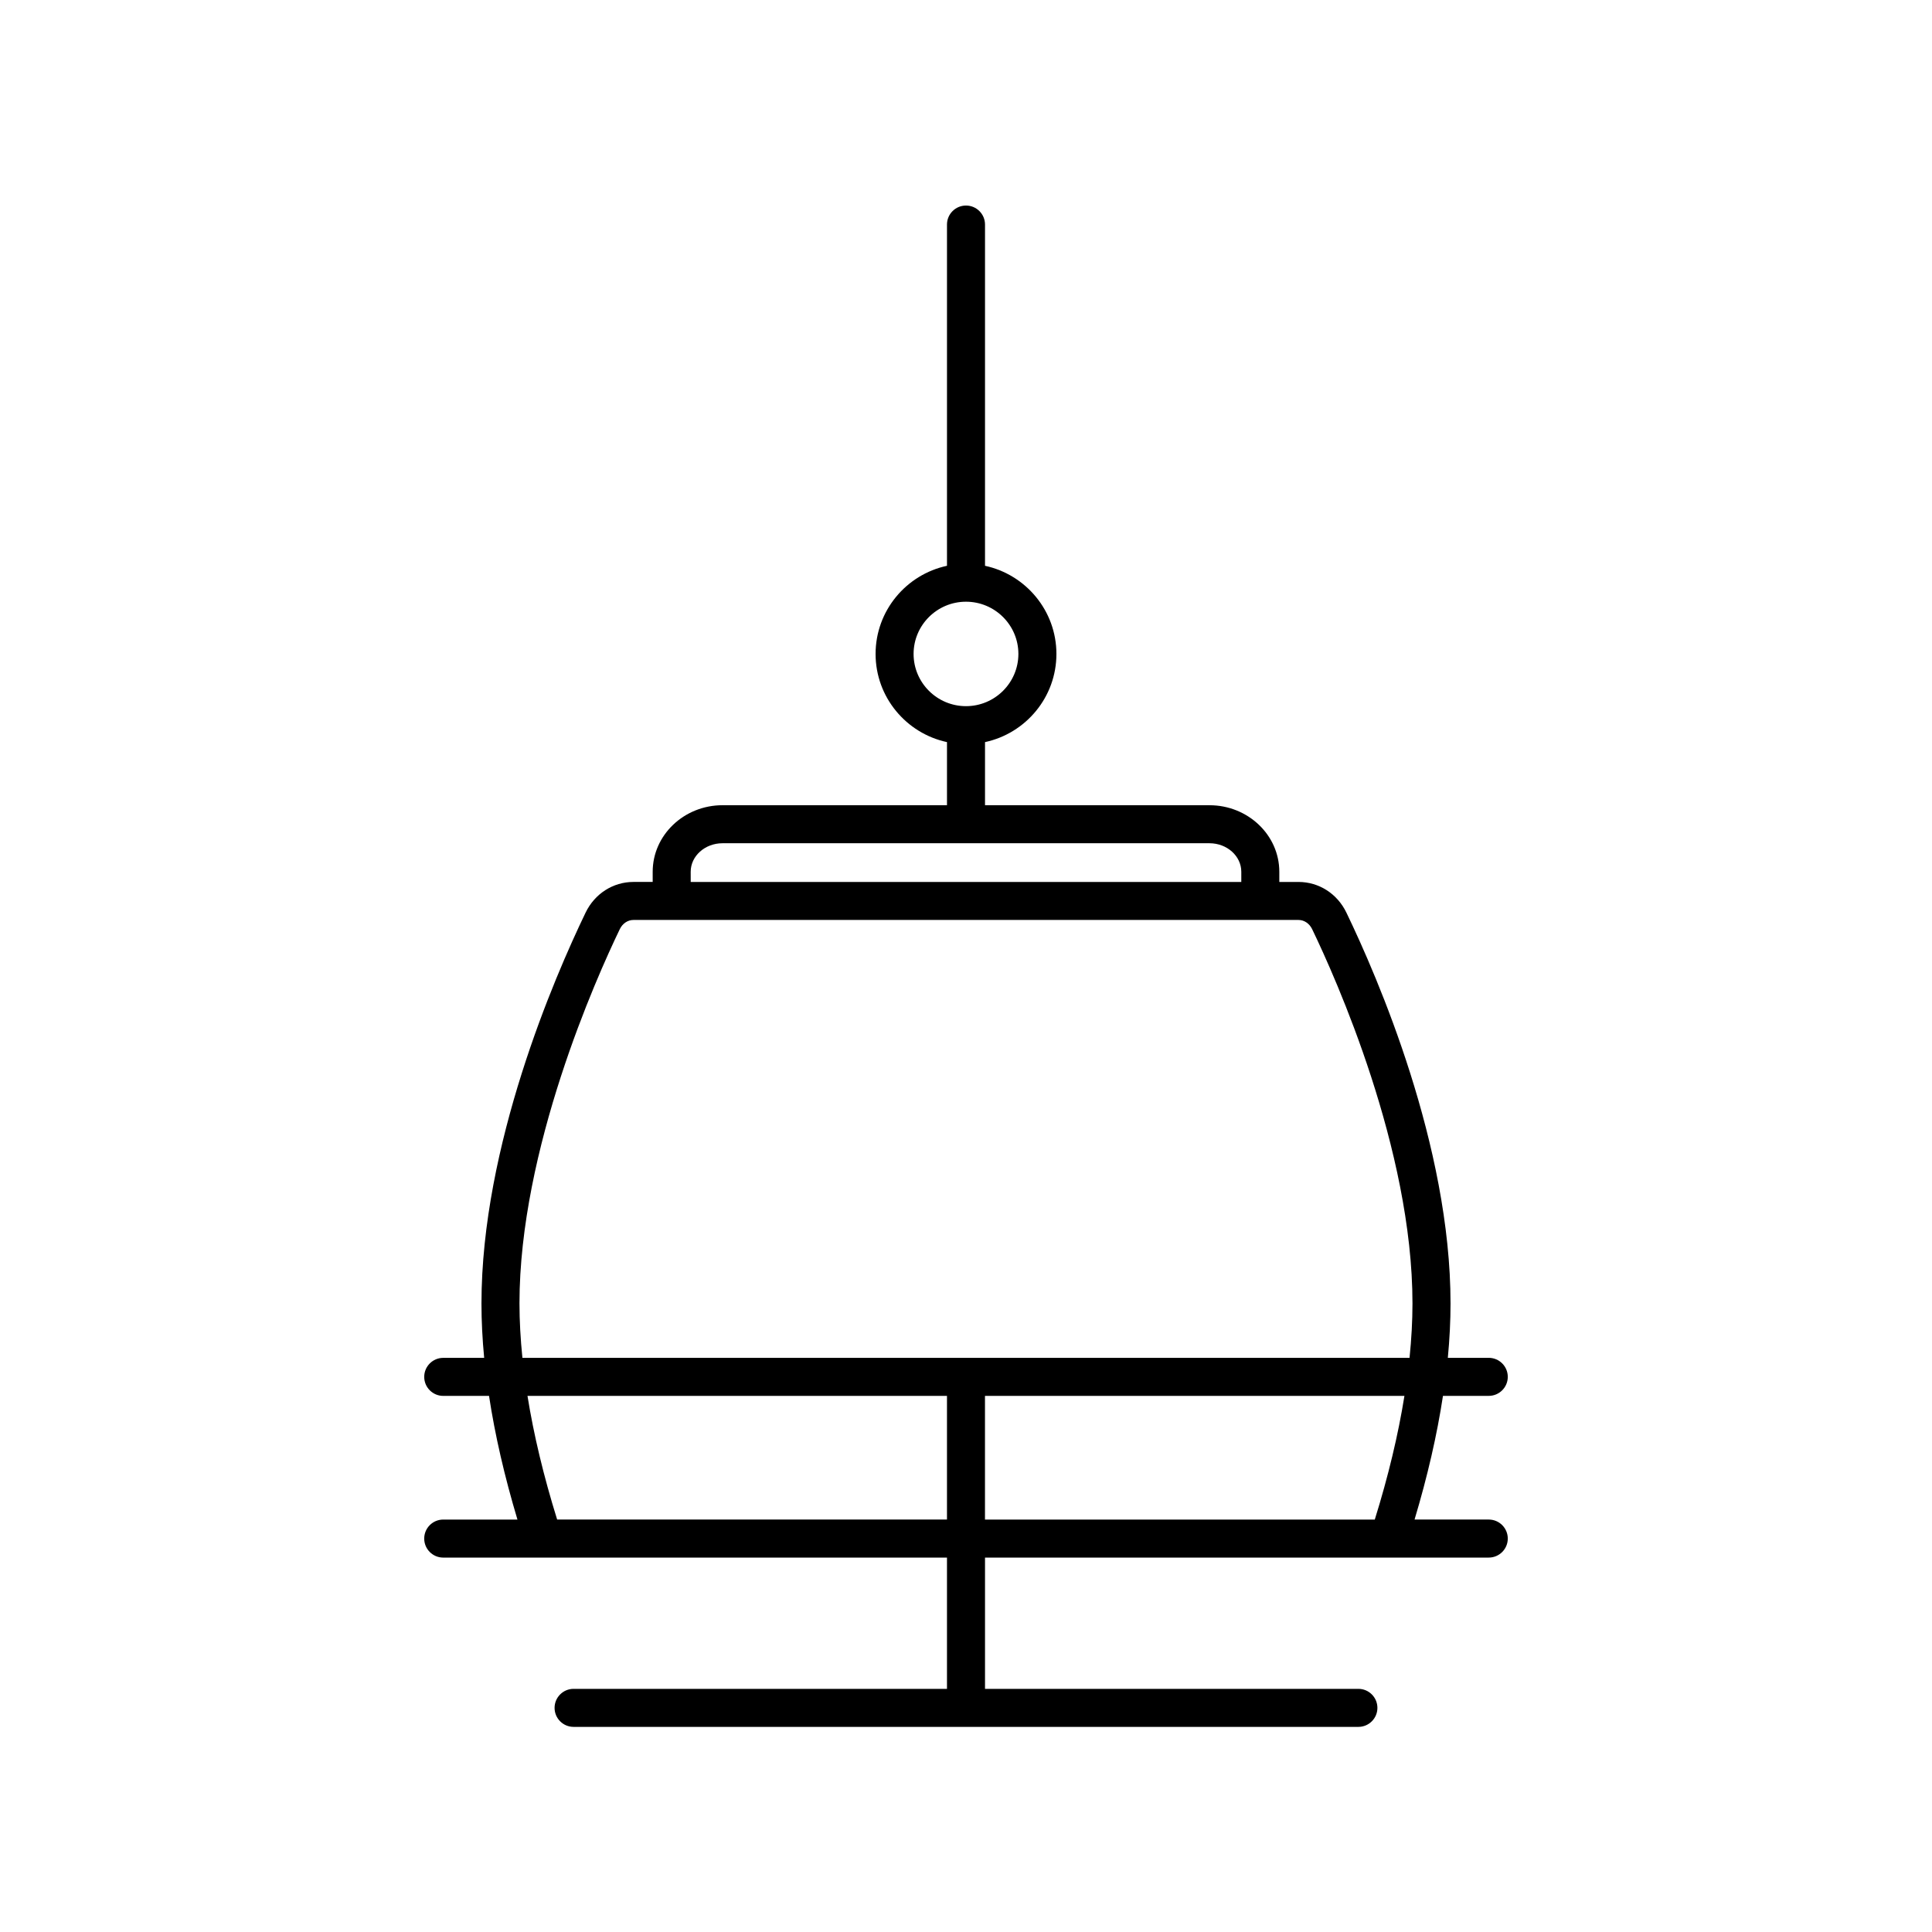
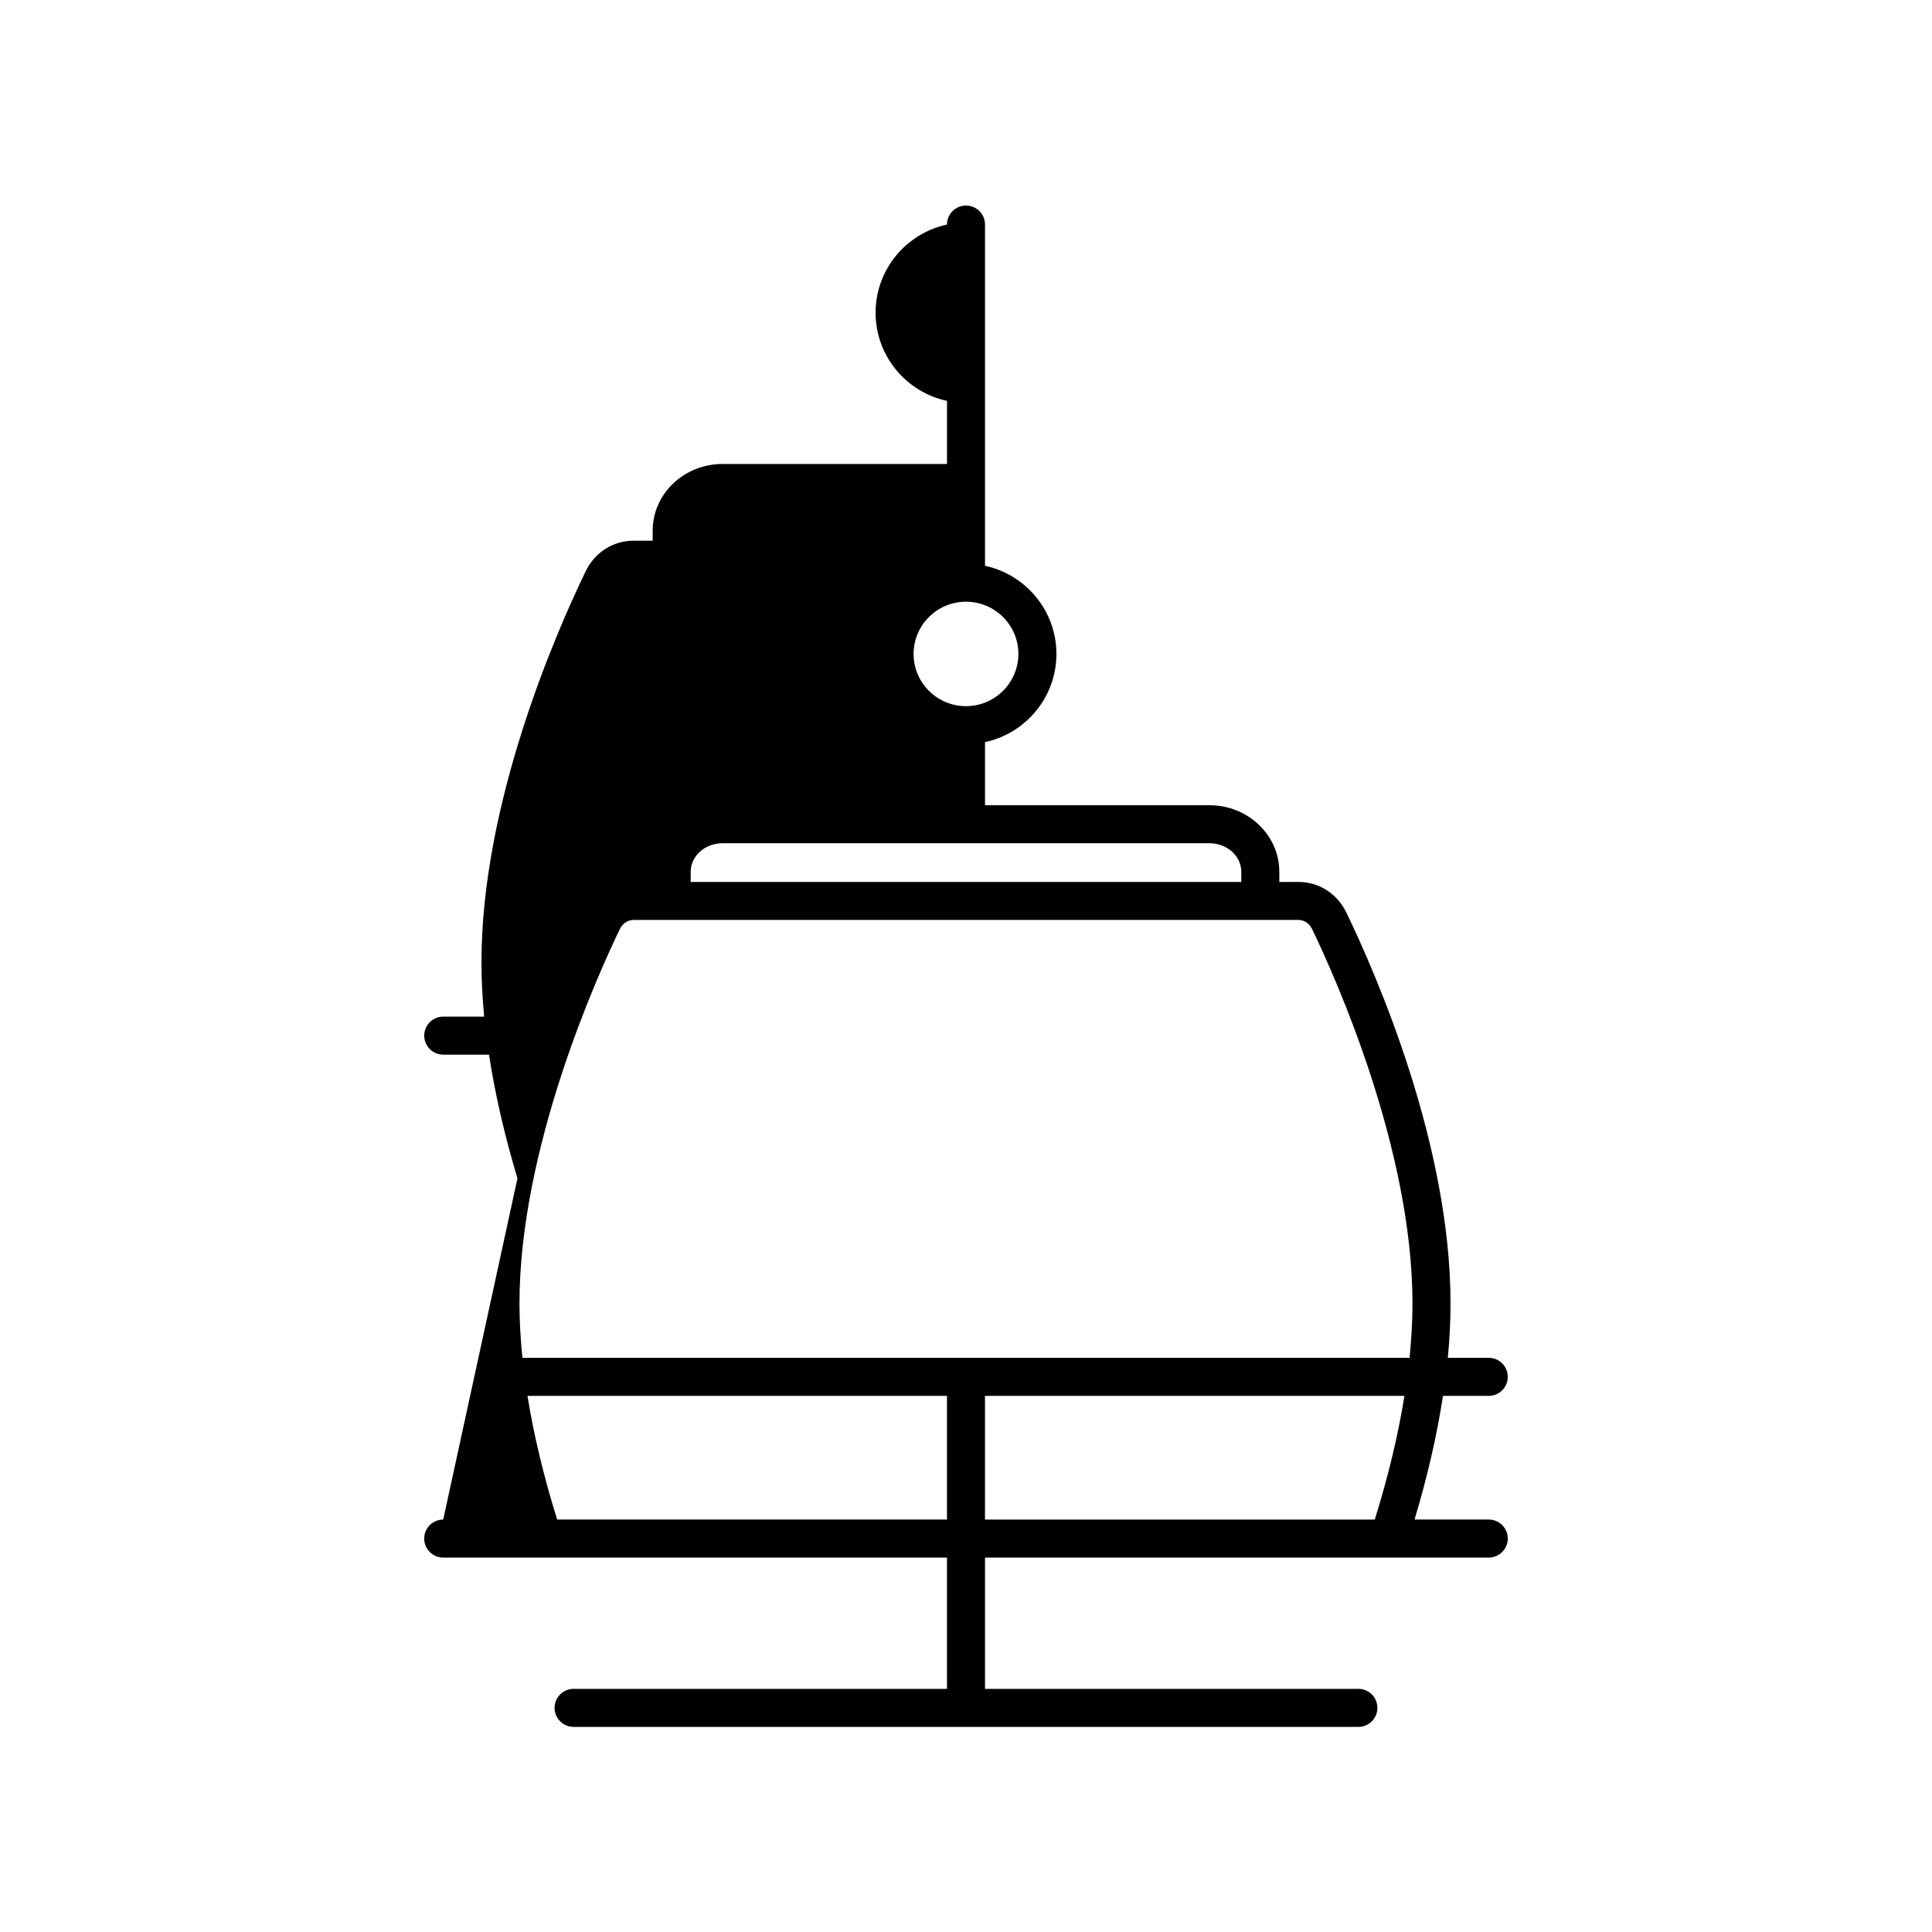
<svg xmlns="http://www.w3.org/2000/svg" fill="#000000" width="800px" height="800px" version="1.1" viewBox="144 144 512 512">
-   <path d="m261.46 546.7c-2.781 0-5.039 2.258-5.039 5.039s2.258 5.039 5.039 5.039l133.5-0.004v34.789h-98.953c-2.781 0-5.039 2.258-5.039 5.039s2.258 5.039 5.039 5.039h207.98c2.781 0 5.039-2.258 5.039-5.039s-2.258-5.039-5.039-5.039h-98.949v-34.789h133.5c2.781 0 5.039-2.258 5.039-5.039s-2.258-5.039-5.039-5.039h-19.668c3.445-11.488 5.961-22.434 7.531-32.777h12.137c2.781 0 5.039-2.258 5.039-5.039s-2.258-5.039-5.039-5.039h-10.848c0.473-4.961 0.715-9.77 0.715-14.402 0-41.855-19.297-86.383-27.594-103.58-2.414-5.019-7.273-8.133-12.691-8.133h-5.09v-2.695c0-9.73-8.305-17.637-18.512-17.637h-59.48v-16.727c10.797-2.316 18.922-11.898 18.922-23.363 0-11.457-8.125-21.039-18.922-23.363v-90.43c0-2.781-2.258-5.039-5.039-5.039s-5.039 2.258-5.039 5.039v90.43c-10.797 2.316-18.922 11.898-18.922 23.363 0 11.461 8.125 21.043 18.922 23.363v16.727l-59.48-0.004c-10.207 0-18.512 7.914-18.512 17.637v2.695h-5.09c-5.41 0-10.273 3.117-12.691 8.133-8.293 17.207-27.594 61.727-27.594 103.59 0 4.637 0.242 9.441 0.715 14.402h-10.848c-2.781 0-5.039 2.258-5.039 5.039s2.258 5.039 5.039 5.039h12.137c1.57 10.344 4.09 21.289 7.531 32.777zm124.65-229.4c0-7.633 6.227-13.84 13.887-13.84 7.656 0 13.887 6.207 13.887 13.84-0.004 7.633-6.231 13.84-13.887 13.84-7.66 0-13.887-6.207-13.887-13.84zm122.23 229.4h-103.31v-32.777h111.16c-1.648 10.293-4.266 21.238-7.856 32.777zm-181.3-171.67c0-4.172 3.785-7.562 8.434-7.562h129.05c4.648 0 8.434 3.391 8.434 7.562v2.695h-145.91zm-45.375 114.41c0-40.895 20.355-86.277 26.59-99.211 0.727-1.5 2.106-2.43 3.613-2.43h176.25c1.508 0 2.887 0.934 3.613 2.434 6.238 12.934 26.59 58.312 26.59 99.207 0 4.613-0.273 9.426-0.777 14.402h-235.1c-0.504-4.977-0.777-9.789-0.777-14.402zm2.125 24.48h111.17v32.777h-103.31c-3.59-11.539-6.211-22.484-7.859-32.777z" />
+   <path d="m261.46 546.7c-2.781 0-5.039 2.258-5.039 5.039s2.258 5.039 5.039 5.039l133.5-0.004v34.789h-98.953c-2.781 0-5.039 2.258-5.039 5.039s2.258 5.039 5.039 5.039h207.98c2.781 0 5.039-2.258 5.039-5.039s-2.258-5.039-5.039-5.039h-98.949v-34.789h133.5c2.781 0 5.039-2.258 5.039-5.039s-2.258-5.039-5.039-5.039h-19.668c3.445-11.488 5.961-22.434 7.531-32.777h12.137c2.781 0 5.039-2.258 5.039-5.039s-2.258-5.039-5.039-5.039h-10.848c0.473-4.961 0.715-9.77 0.715-14.402 0-41.855-19.297-86.383-27.594-103.58-2.414-5.019-7.273-8.133-12.691-8.133h-5.09v-2.695c0-9.73-8.305-17.637-18.512-17.637h-59.48v-16.727c10.797-2.316 18.922-11.898 18.922-23.363 0-11.457-8.125-21.039-18.922-23.363v-90.43c0-2.781-2.258-5.039-5.039-5.039s-5.039 2.258-5.039 5.039c-10.797 2.316-18.922 11.898-18.922 23.363 0 11.461 8.125 21.043 18.922 23.363v16.727l-59.48-0.004c-10.207 0-18.512 7.914-18.512 17.637v2.695h-5.09c-5.41 0-10.273 3.117-12.691 8.133-8.293 17.207-27.594 61.727-27.594 103.59 0 4.637 0.242 9.441 0.715 14.402h-10.848c-2.781 0-5.039 2.258-5.039 5.039s2.258 5.039 5.039 5.039h12.137c1.57 10.344 4.09 21.289 7.531 32.777zm124.65-229.4c0-7.633 6.227-13.84 13.887-13.84 7.656 0 13.887 6.207 13.887 13.84-0.004 7.633-6.231 13.84-13.887 13.84-7.66 0-13.887-6.207-13.887-13.84zm122.23 229.4h-103.31v-32.777h111.16c-1.648 10.293-4.266 21.238-7.856 32.777zm-181.3-171.67c0-4.172 3.785-7.562 8.434-7.562h129.05c4.648 0 8.434 3.391 8.434 7.562v2.695h-145.91zm-45.375 114.41c0-40.895 20.355-86.277 26.59-99.211 0.727-1.5 2.106-2.43 3.613-2.43h176.25c1.508 0 2.887 0.934 3.613 2.434 6.238 12.934 26.59 58.312 26.59 99.207 0 4.613-0.273 9.426-0.777 14.402h-235.1c-0.504-4.977-0.777-9.789-0.777-14.402zm2.125 24.48h111.17v32.777h-103.31c-3.59-11.539-6.211-22.484-7.859-32.777z" />
</svg>